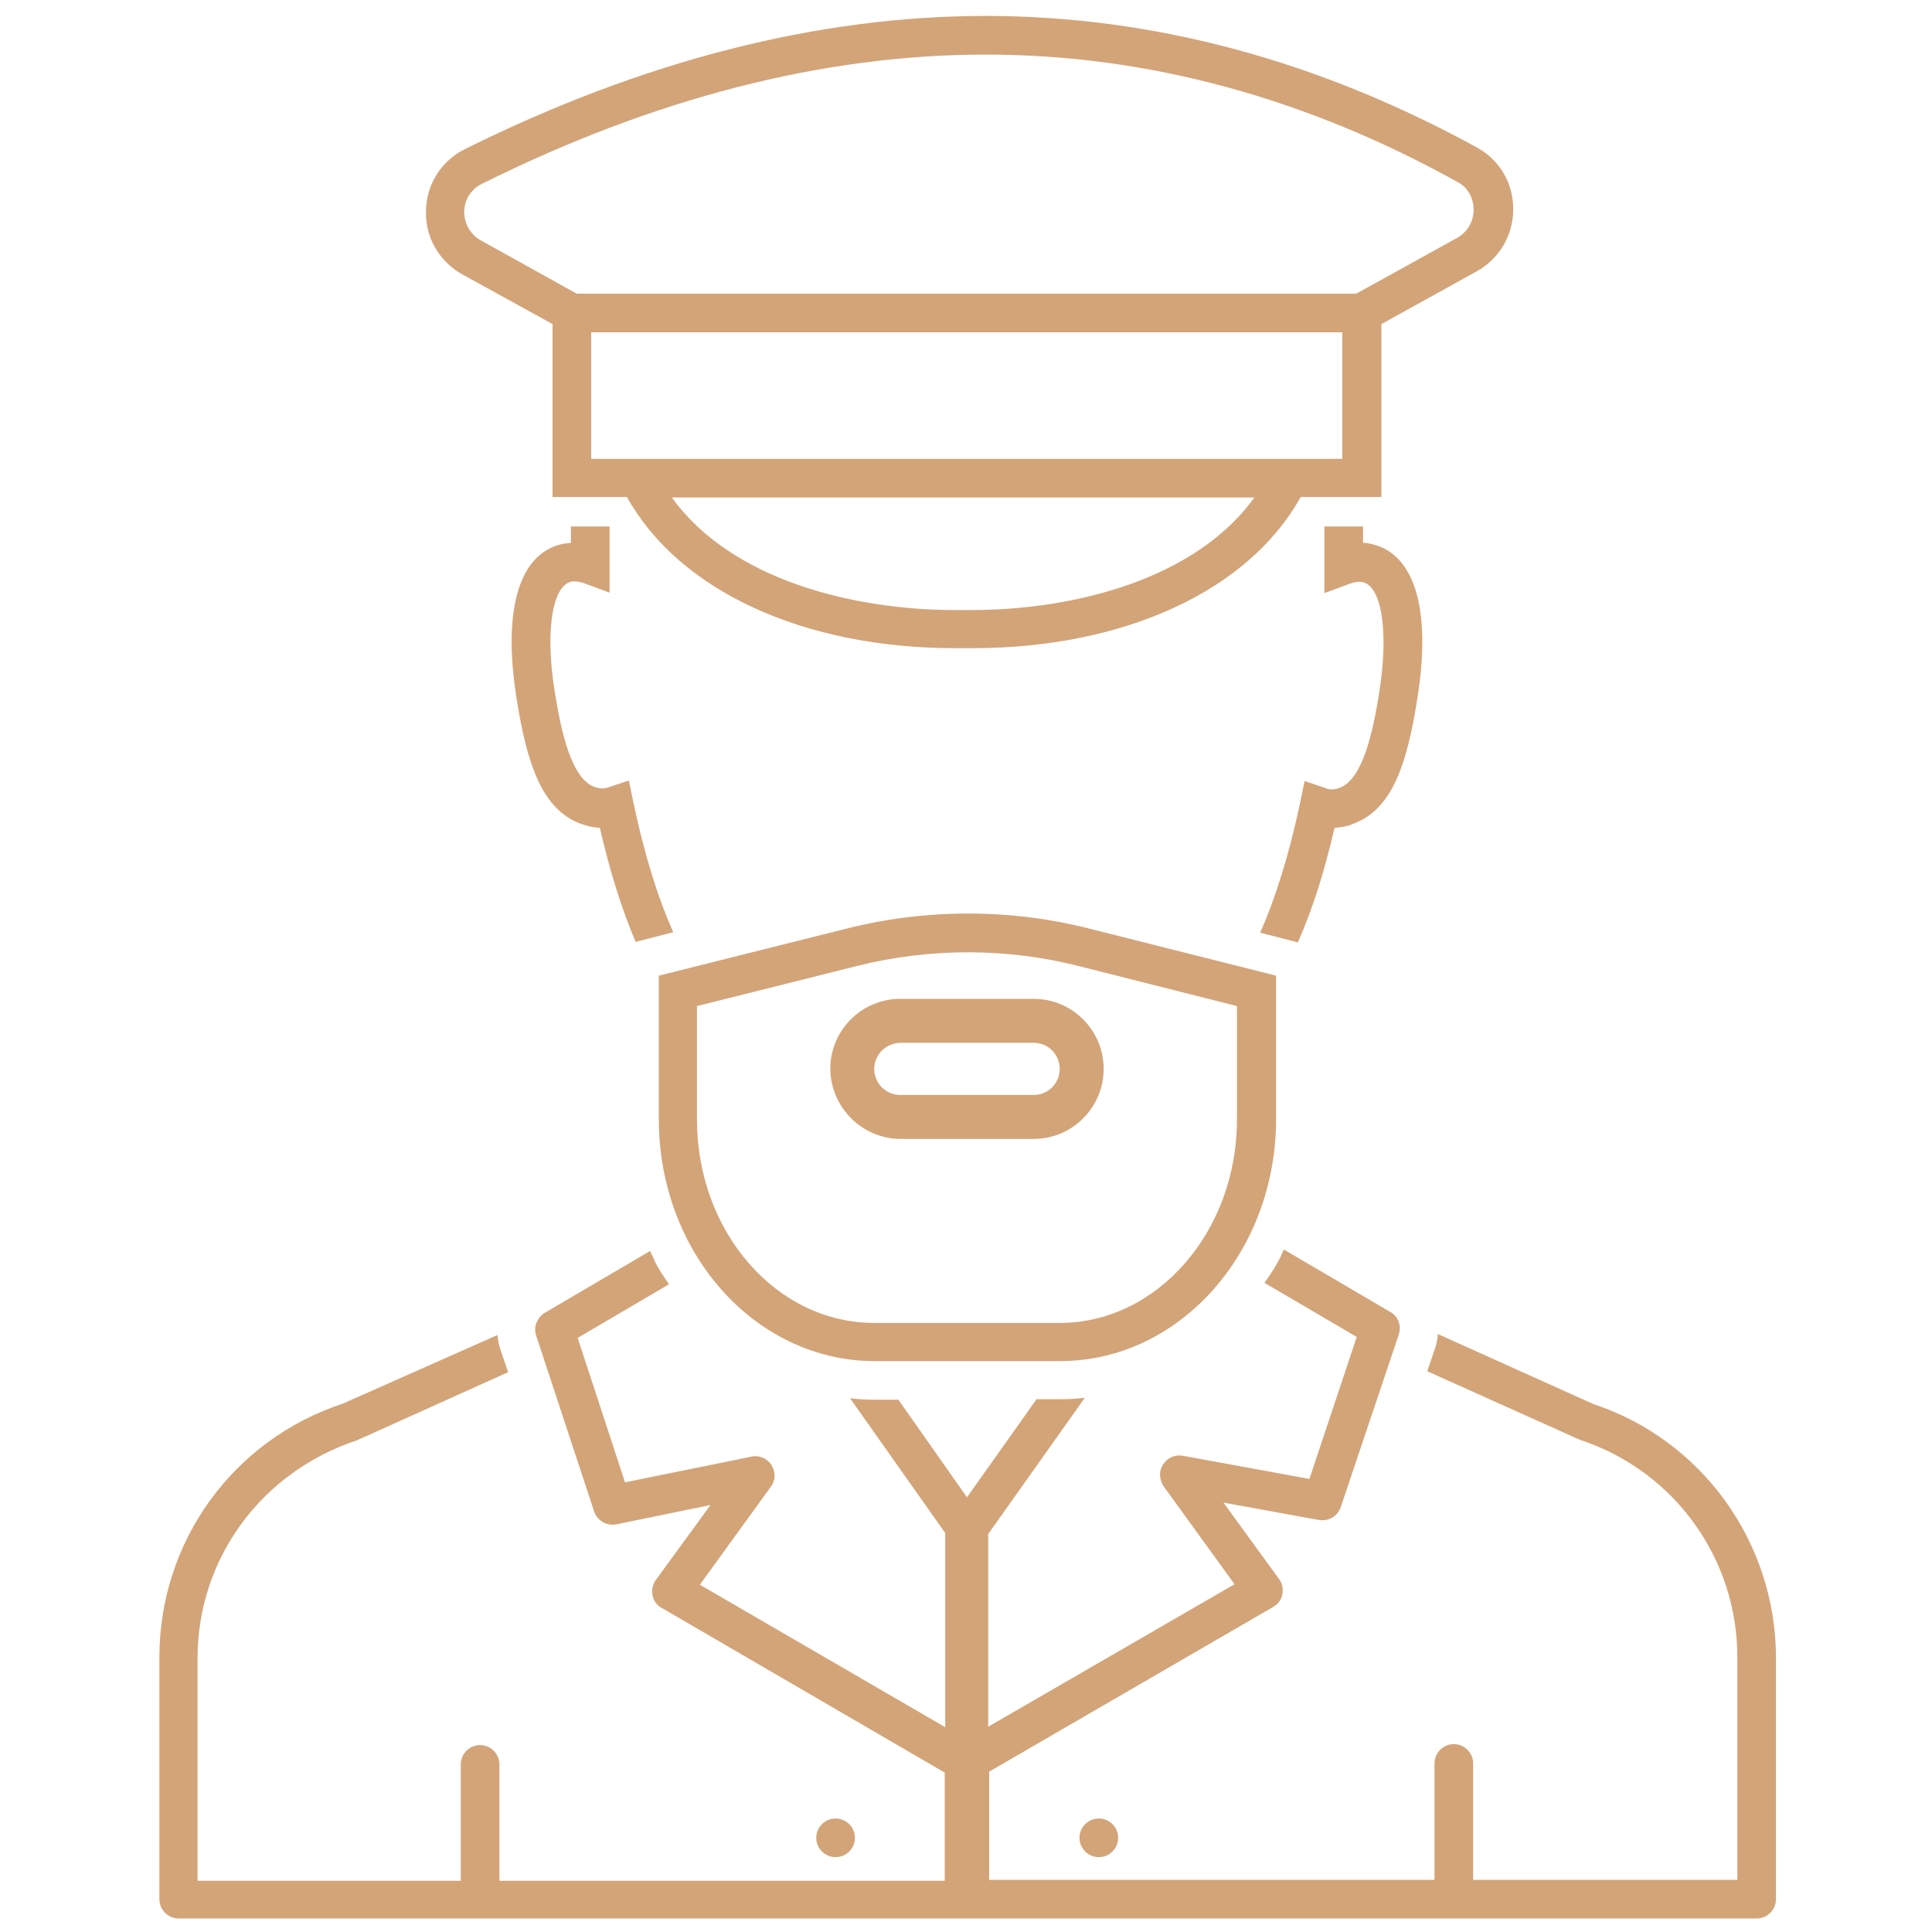
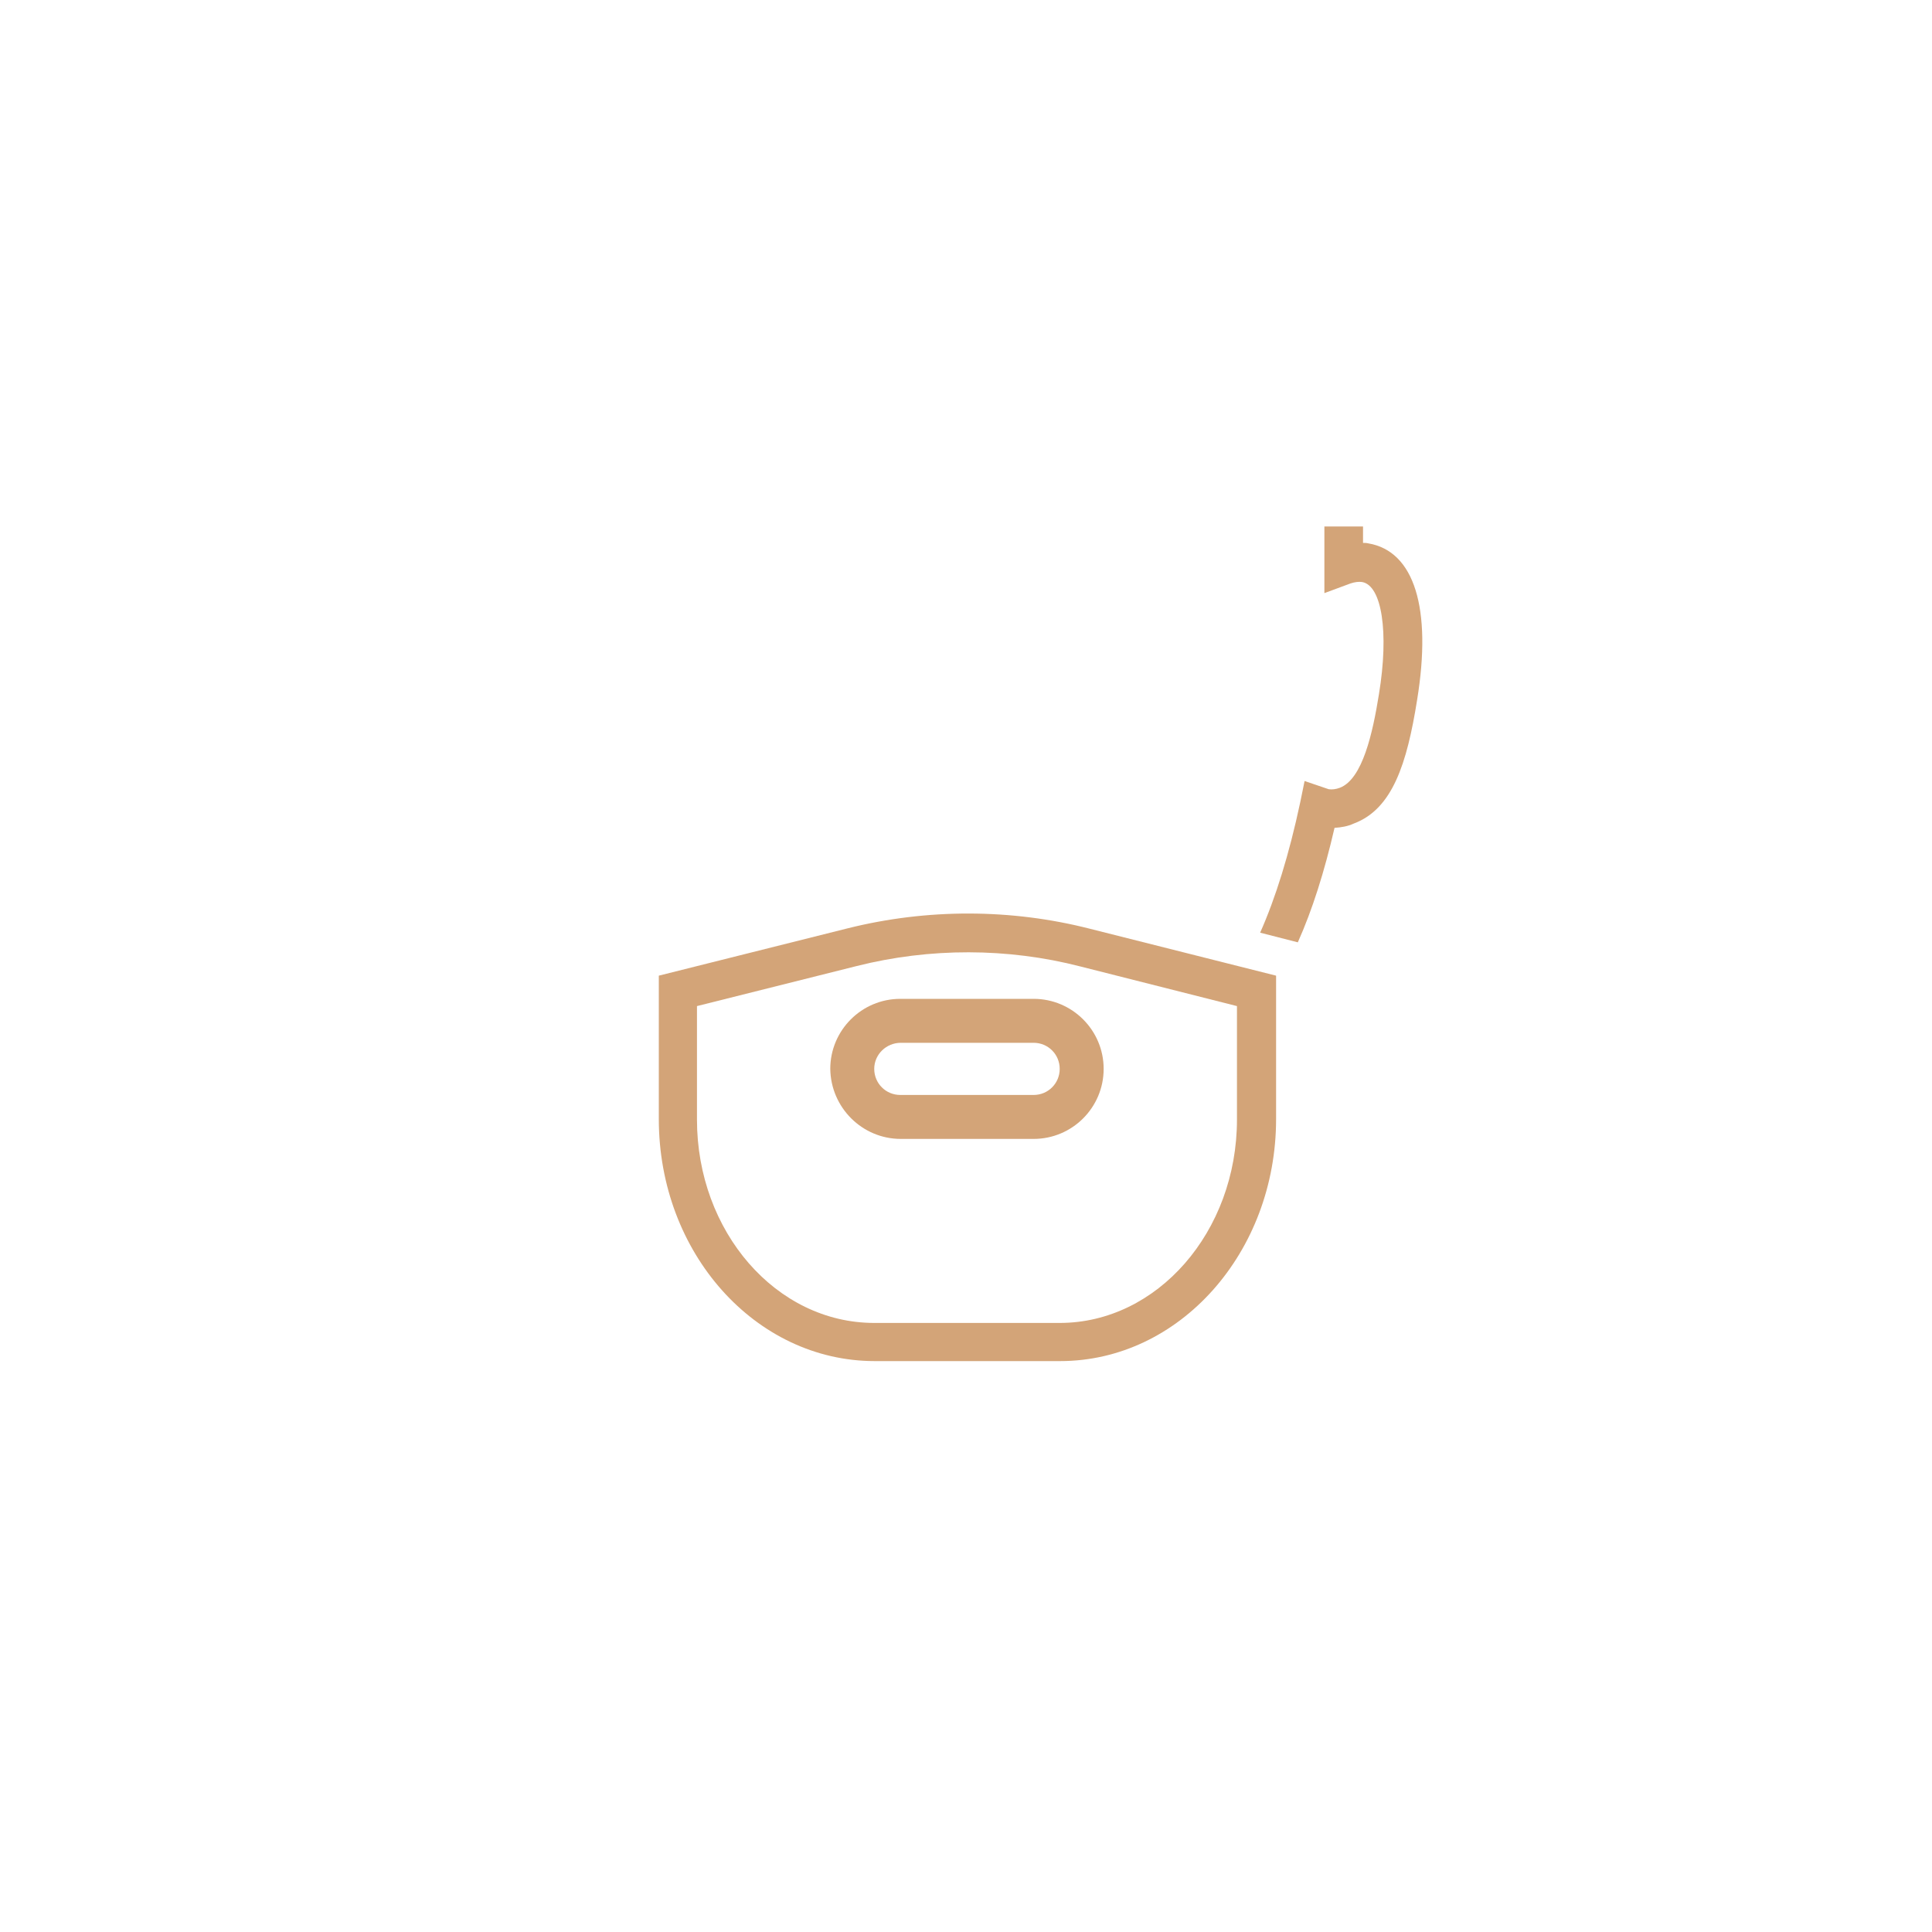
<svg xmlns="http://www.w3.org/2000/svg" version="1.1" x="0px" y="0px" width="70px" height="70px" viewBox="0 0 400 400" enable-background="new 0 0 400 400" xml:space="preserve" fill="#d3a478">
  <g>
-     <path d="M95.7,56.8l18.7,10.3v35.8h15.4c10.8,19.4,36.5,31.3,68,31.3l1.7,0l1.8,0h0c31.5,0,57.2-11.9,68-31.3h16.7V67.1l19.7-10.9   c4.7-2.6,7.6-7.5,7.6-12.9c0-5.4-2.8-10.1-7.4-12.7C272.9,12.5,238.7,3.3,204.1,3.3c-34.8,0-71.1,9.3-107.9,27.6   c-4.8,2.4-7.9,7.2-8,12.7C88,49.1,90.9,54.1,95.7,56.8z M201.2,126.3l-1.8,0l-1.7,0c-21,0-46.3-6.2-58.6-23.3h120.6   C247.5,120,222.2,126.3,201.2,126.3z M277.8,95h-4.7H125.8h-3.4V68.8h155.5V95z M99.7,38.1c35.7-17.8,70.8-26.8,104.4-26.8   c33.3,0,66.2,8.9,97.7,26.4c2.1,1.1,3.3,3.3,3.3,5.7c0,2.5-1.3,4.7-3.5,5.9l-20.8,11.5H119.4l-19.8-11c-2.2-1.2-3.5-3.5-3.5-6   C96.2,41.3,97.5,39.2,99.7,38.1z" />
-     <circle cx="173" cy="380.5" r="4" />
-     <circle cx="227.5" cy="380.5" r="4" />
    <path d="M276.3,171.4c1.4-0.1,2.7-0.3,4-0.9c8-3,11-12.4,13.1-25.6c3.1-19-0.6-30.8-10.1-32.4c-0.4-0.1-0.7-0.1-1.1-0.1V109h-8   v13.8l5.4-2c0.9-0.3,1.7-0.4,2.4-0.3c4.1,0.7,5.6,10.4,3.5,23.2c-1.3,8.1-3.4,17.6-8.1,19.4c-0.8,0.3-1.6,0.4-2.3,0.3l-5-1.7   l-0.9,4.4c-2.3,10.8-5.1,19.8-8.3,27l7.8,2C271.7,188.4,274.2,180.5,276.3,171.4z" />
-     <path d="M118.4,120.4c0.7-0.1,1.5,0,2.4,0.3l5.4,2V109h-8v3.4c-0.4,0-0.7,0.1-1.1,0.1c-9.5,1.5-13.2,13.4-10.1,32.4   c2.1,13.2,5.2,22.6,13.1,25.6c1.3,0.5,2.7,0.8,4.1,0.9c2.1,9.2,4.6,17,7.4,23.6l7.8-2c-3.2-7.1-6-16.1-8.3-27l-0.9-4.4l-4.2,1.4   l-0.7,0.2c-0.7,0.1-1.5,0-2.3-0.3c-4.7-1.8-6.8-11.3-8.1-19.4C112.8,130.8,114.3,121.1,118.4,120.4z" />
    <path d="M186.5,235.8H214c8,0,14.5-6.5,14.5-14.5c0-8-6.5-14.5-14.5-14.5h-27.6c-8,0-14.5,6.5-14.5,14.5   C172,229.3,178.5,235.8,186.5,235.8z M186.5,215.9H214c3,0,5.4,2.4,5.4,5.4c0,3-2.4,5.4-5.4,5.4h-27.6c-3,0-5.4-2.4-5.4-5.4   C181,218.3,183.5,215.9,186.5,215.9z" />
    <path d="M181.1,281.8h38.4c24.7,0,44.7-22.5,44.7-50.1V202l-38.5-9.7c-16.4-4.2-33.8-4.2-50.2-0.1l-39.1,9.8v29.7   C136.4,259.4,156.4,281.8,181.1,281.8z M144.3,208.3l33.1-8.3c15.1-3.8,31.2-3.8,46.3,0.1l32.4,8.2v23.5   c0,23.2-16.5,42.1-36.7,42.1h-38.4c-20.3,0-36.7-18.9-36.7-42.1V208.3z" />
-     <path d="M329.9,290.7l-32.2-14.5c-0.1,0.9-0.2,1.8-0.5,2.7l-1.7,5l31.6,14.2c19.5,6.4,32.6,24.5,32.6,45v46.1H305v-24.1   c0-2.2-1.8-4-4-4s-4,1.8-4,4v24.1h-92.2v-22.4l58.8-34.1c1-0.6,1.7-1.5,1.9-2.6c0.2-1.1,0-2.3-0.7-3.2l-11.5-15.8l19.8,3.6   c2,0.3,3.9-0.8,4.5-2.7l12-35.7c0.6-1.8-0.1-3.8-1.8-4.7l-22-12.9c-0.4,0.8-0.7,1.7-1.2,2.5c-0.8,1.5-1.8,3-2.8,4.4l19.1,11.2   l-9.8,29.4l-26.2-4.8c-1.6-0.3-3.2,0.4-4.1,1.8c-0.9,1.4-0.8,3.1,0.1,4.5l14.7,20.3l-51,29.5v-39.9l20-28.2   c-1.8,0.2-3.5,0.3-5.3,0.3h-4.7l-14.4,20.3h0L186,289.8h-4.9c-1.7,0-3.4-0.1-5.1-0.3l19.7,27.9v40.2l-50.8-29.5l14.7-20.3   c1-1.3,1-3.1,0.1-4.5c-0.9-1.4-2.6-2.1-4.2-1.7l-26.1,5.3l-9.8-29.9l18.9-11.1c-1-1.5-2-2.9-2.8-4.5c-0.4-0.8-0.7-1.6-1.1-2.4   l-21.8,12.8c-1.6,1-2.4,2.9-1.8,4.7l12,36.4c0.6,1.9,2.6,3.1,4.6,2.7l19.5-4l-11.3,15.5c-0.7,0.9-0.9,2.1-0.7,3.2   c0.2,1.1,0.9,2.1,1.9,2.6l58.6,34.1v22.4h-92.2v-24.1c0-2.2-1.8-4-4-4c-2.2,0-4,1.8-4,4v24.1H40.9v-46.1c0-20.5,13.1-38.5,33-45.1   l31.3-14.1l-1.7-5c-0.3-0.9-0.4-1.8-0.5-2.7L71,290.6c-22.8,7.5-38,28.6-38,52.5v50.1c0,2.2,1.8,4,4,4h326.7c2.2,0,4-1.8,4-4v-50.1   C367.6,319.2,352.3,298.1,329.9,290.7z" />
  </g>
</svg>